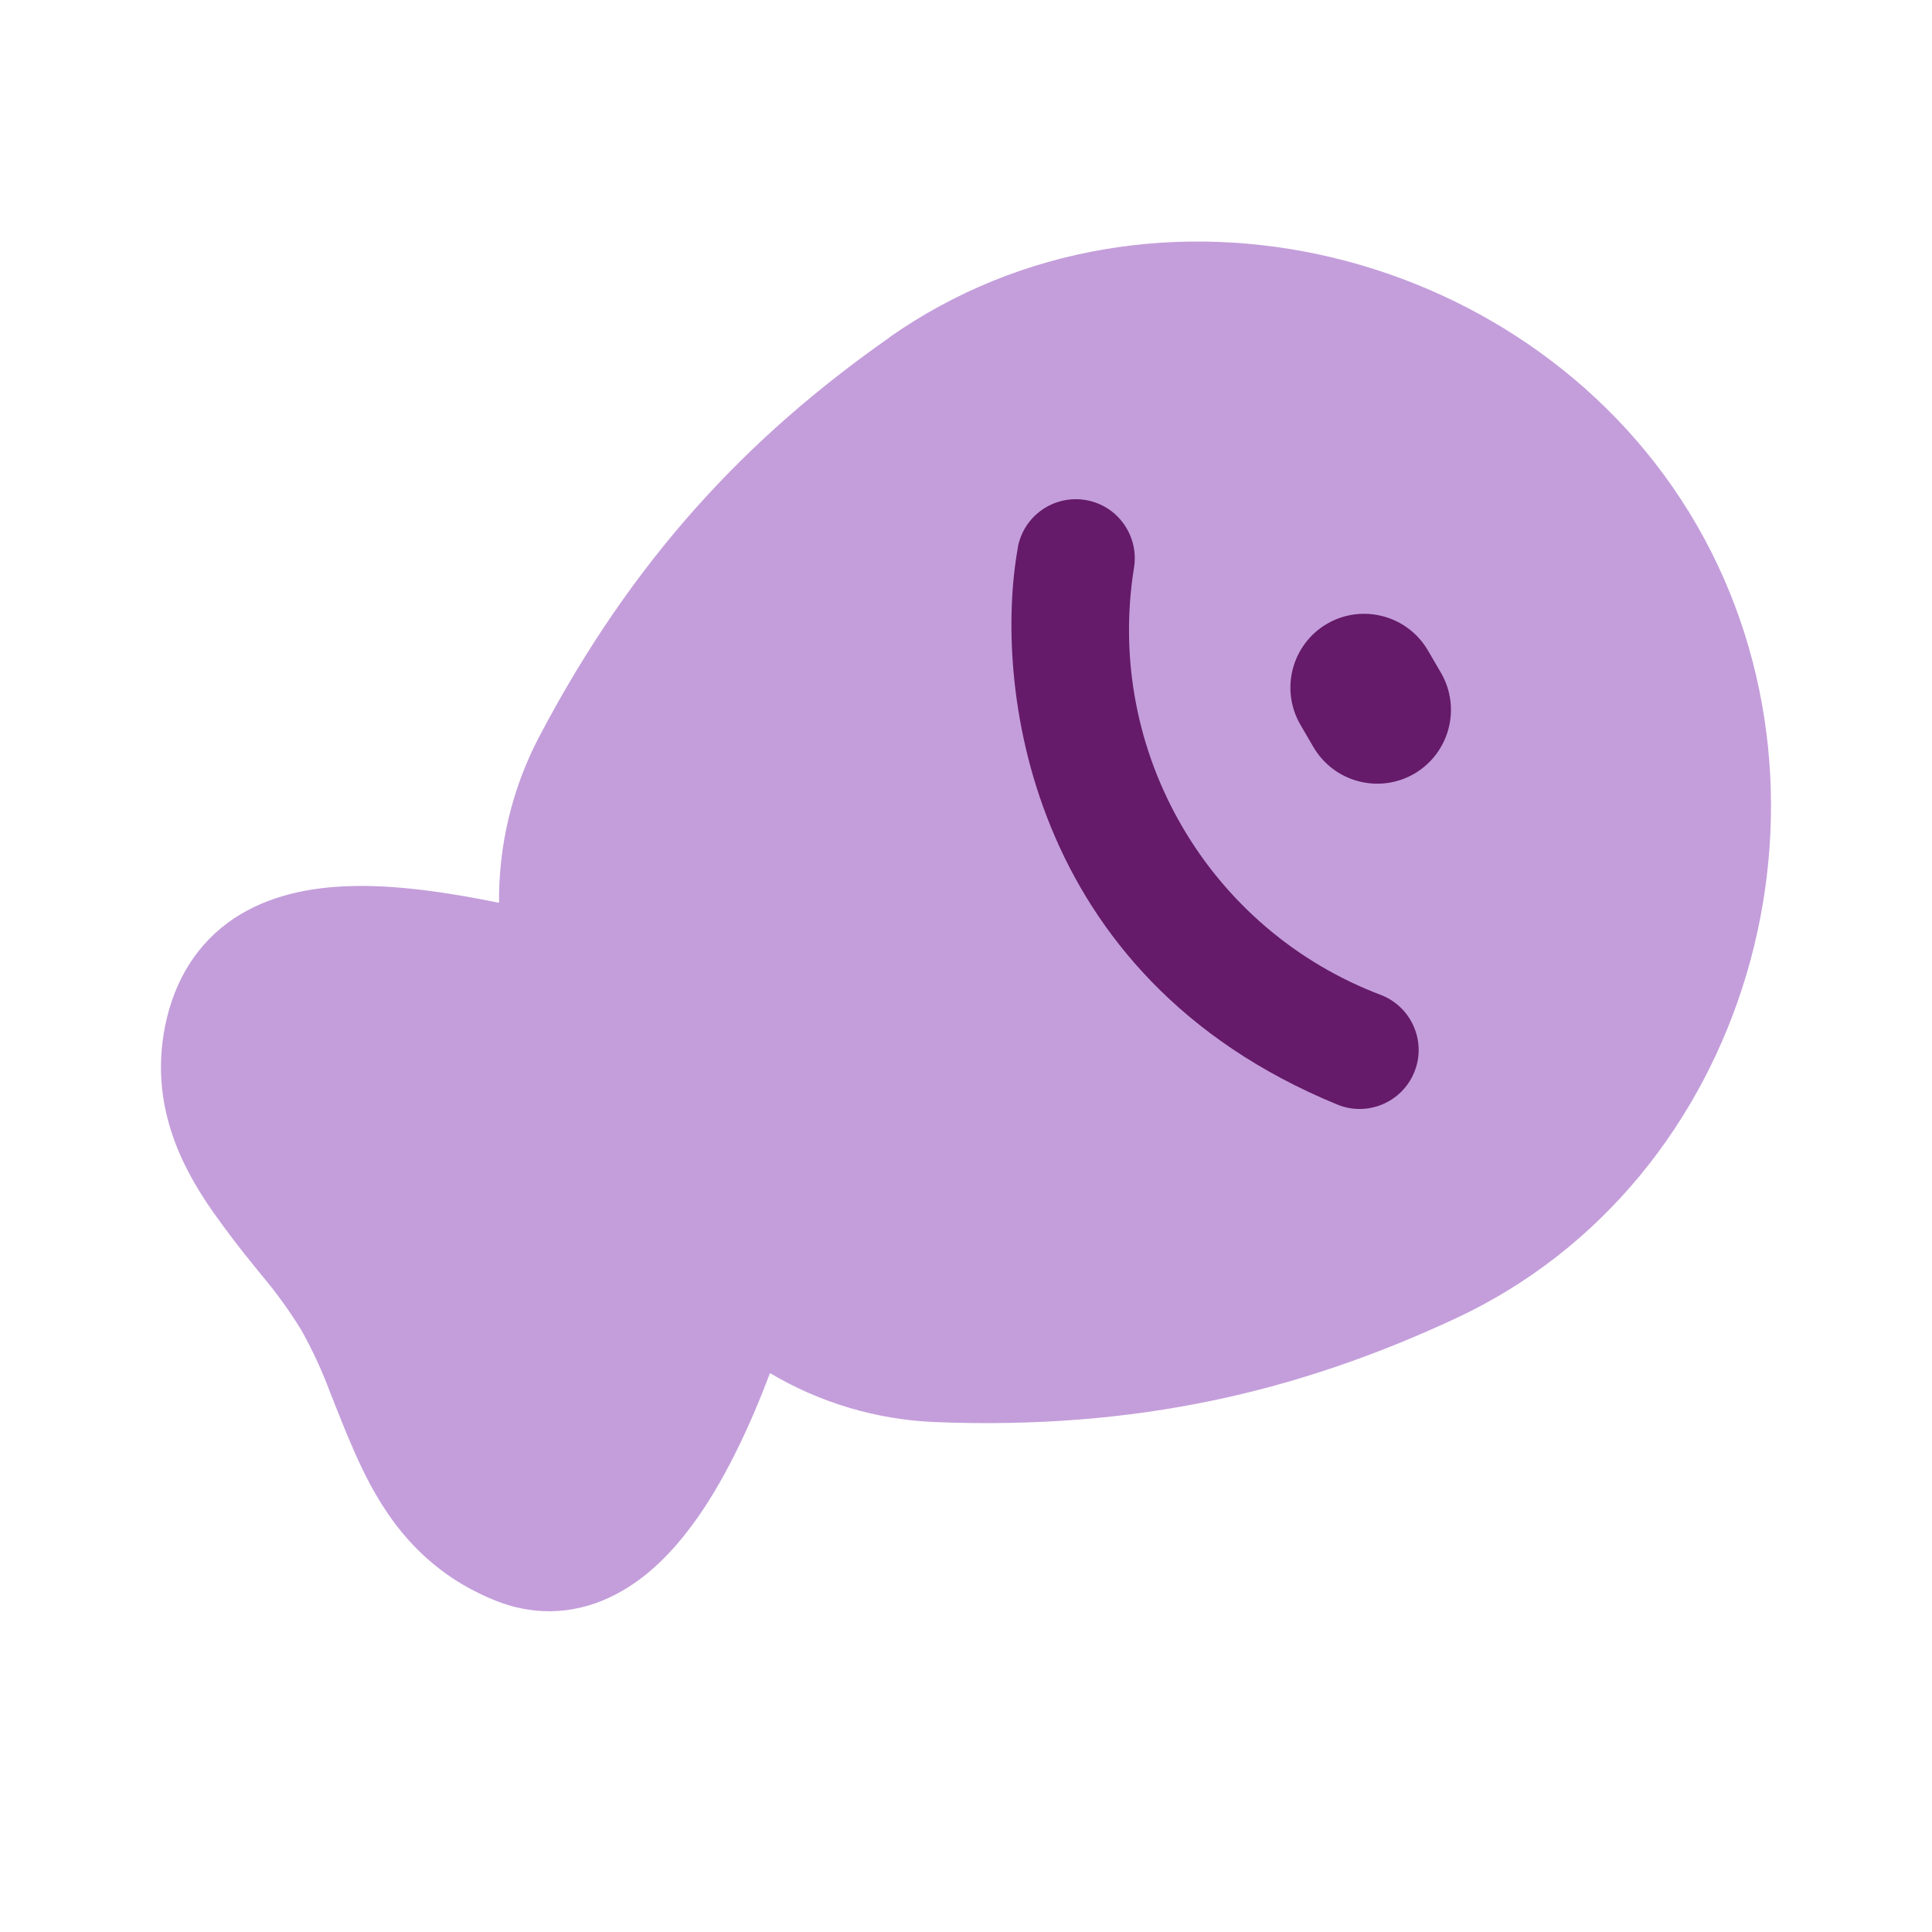
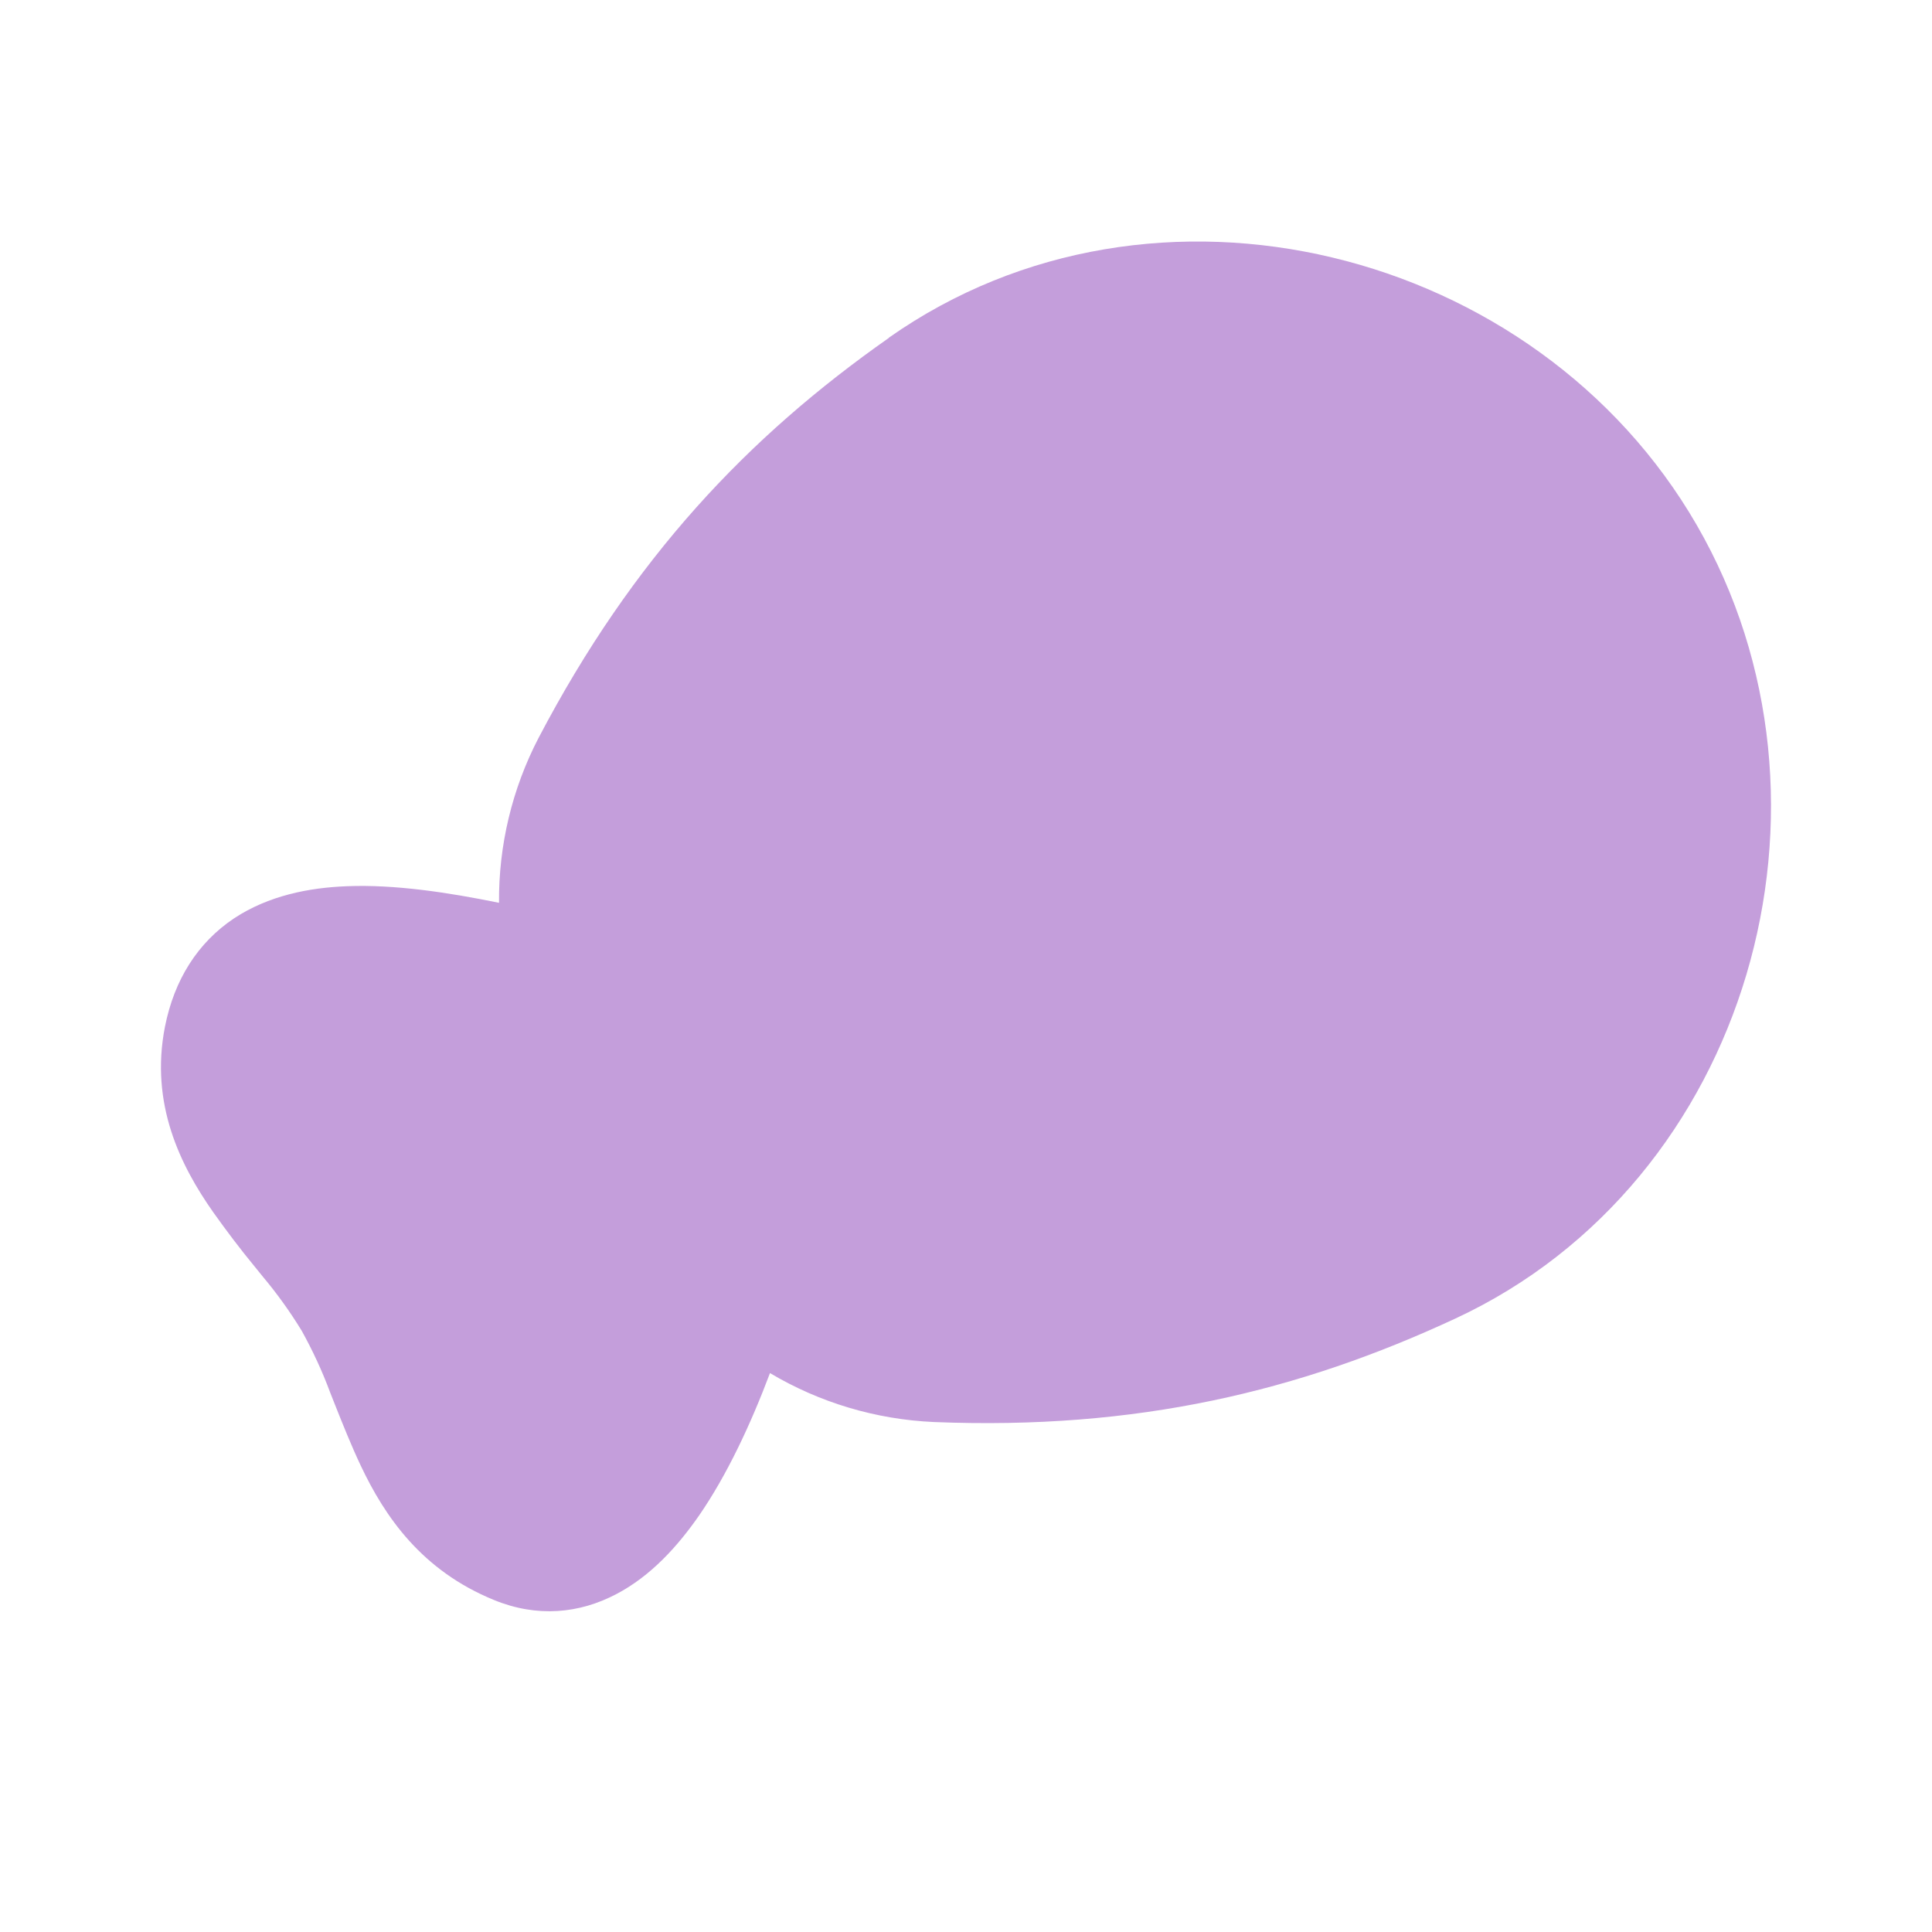
<svg xmlns="http://www.w3.org/2000/svg" width="24" height="24" viewBox="0 0 24 24" fill="none">
  <path fill-rule="evenodd" clip-rule="evenodd" d="M11.043 4.194C14.338 1.878 19.09 3.08 21.078 6.523C23.068 9.967 21.732 14.681 18.08 16.379C16.142 17.281 14.127 17.767 11.601 17.665C10.883 17.633 10.183 17.425 9.565 17.057C9.327 17.689 9.033 18.32 8.685 18.825C8.419 19.208 8.085 19.578 7.657 19.802C7.199 20.044 6.673 20.096 6.137 19.876C5.241 19.51 4.783 18.845 4.481 18.206C4.363 17.956 4.259 17.695 4.165 17.459L4.101 17.297C4.003 17.033 3.885 16.779 3.749 16.533C3.605 16.297 3.443 16.071 3.265 15.859L3.163 15.733C2.983 15.515 2.813 15.289 2.649 15.059C2.241 14.479 1.861 13.713 2.049 12.755C2.165 12.169 2.457 11.709 2.909 11.407C3.337 11.125 3.839 11.027 4.309 11.009C4.899 10.985 5.563 11.085 6.199 11.215C6.193 10.503 6.361 9.801 6.689 9.169C7.863 6.929 9.293 5.425 11.041 4.198L11.043 4.194Z" fill="#C49EDB" />
-   <path fill-rule="evenodd" clip-rule="evenodd" d="M12.643 6.803C12.715 6.405 13.097 6.141 13.495 6.213C13.893 6.285 14.156 6.667 14.085 7.065C13.725 9.339 15.012 11.555 17.168 12.365C17.542 12.519 17.722 12.947 17.568 13.321C17.414 13.695 16.986 13.875 16.612 13.721C12.719 12.123 12.345 8.443 12.645 6.799L12.643 6.803ZM16.152 8.999C15.9 8.561 16.05 8.001 16.488 7.747C16.926 7.495 17.486 7.645 17.74 8.083L17.902 8.361C18.154 8.799 18.004 9.359 17.566 9.613C17.128 9.865 16.568 9.715 16.314 9.277L16.152 8.999Z" fill="#651B69" />
</svg>